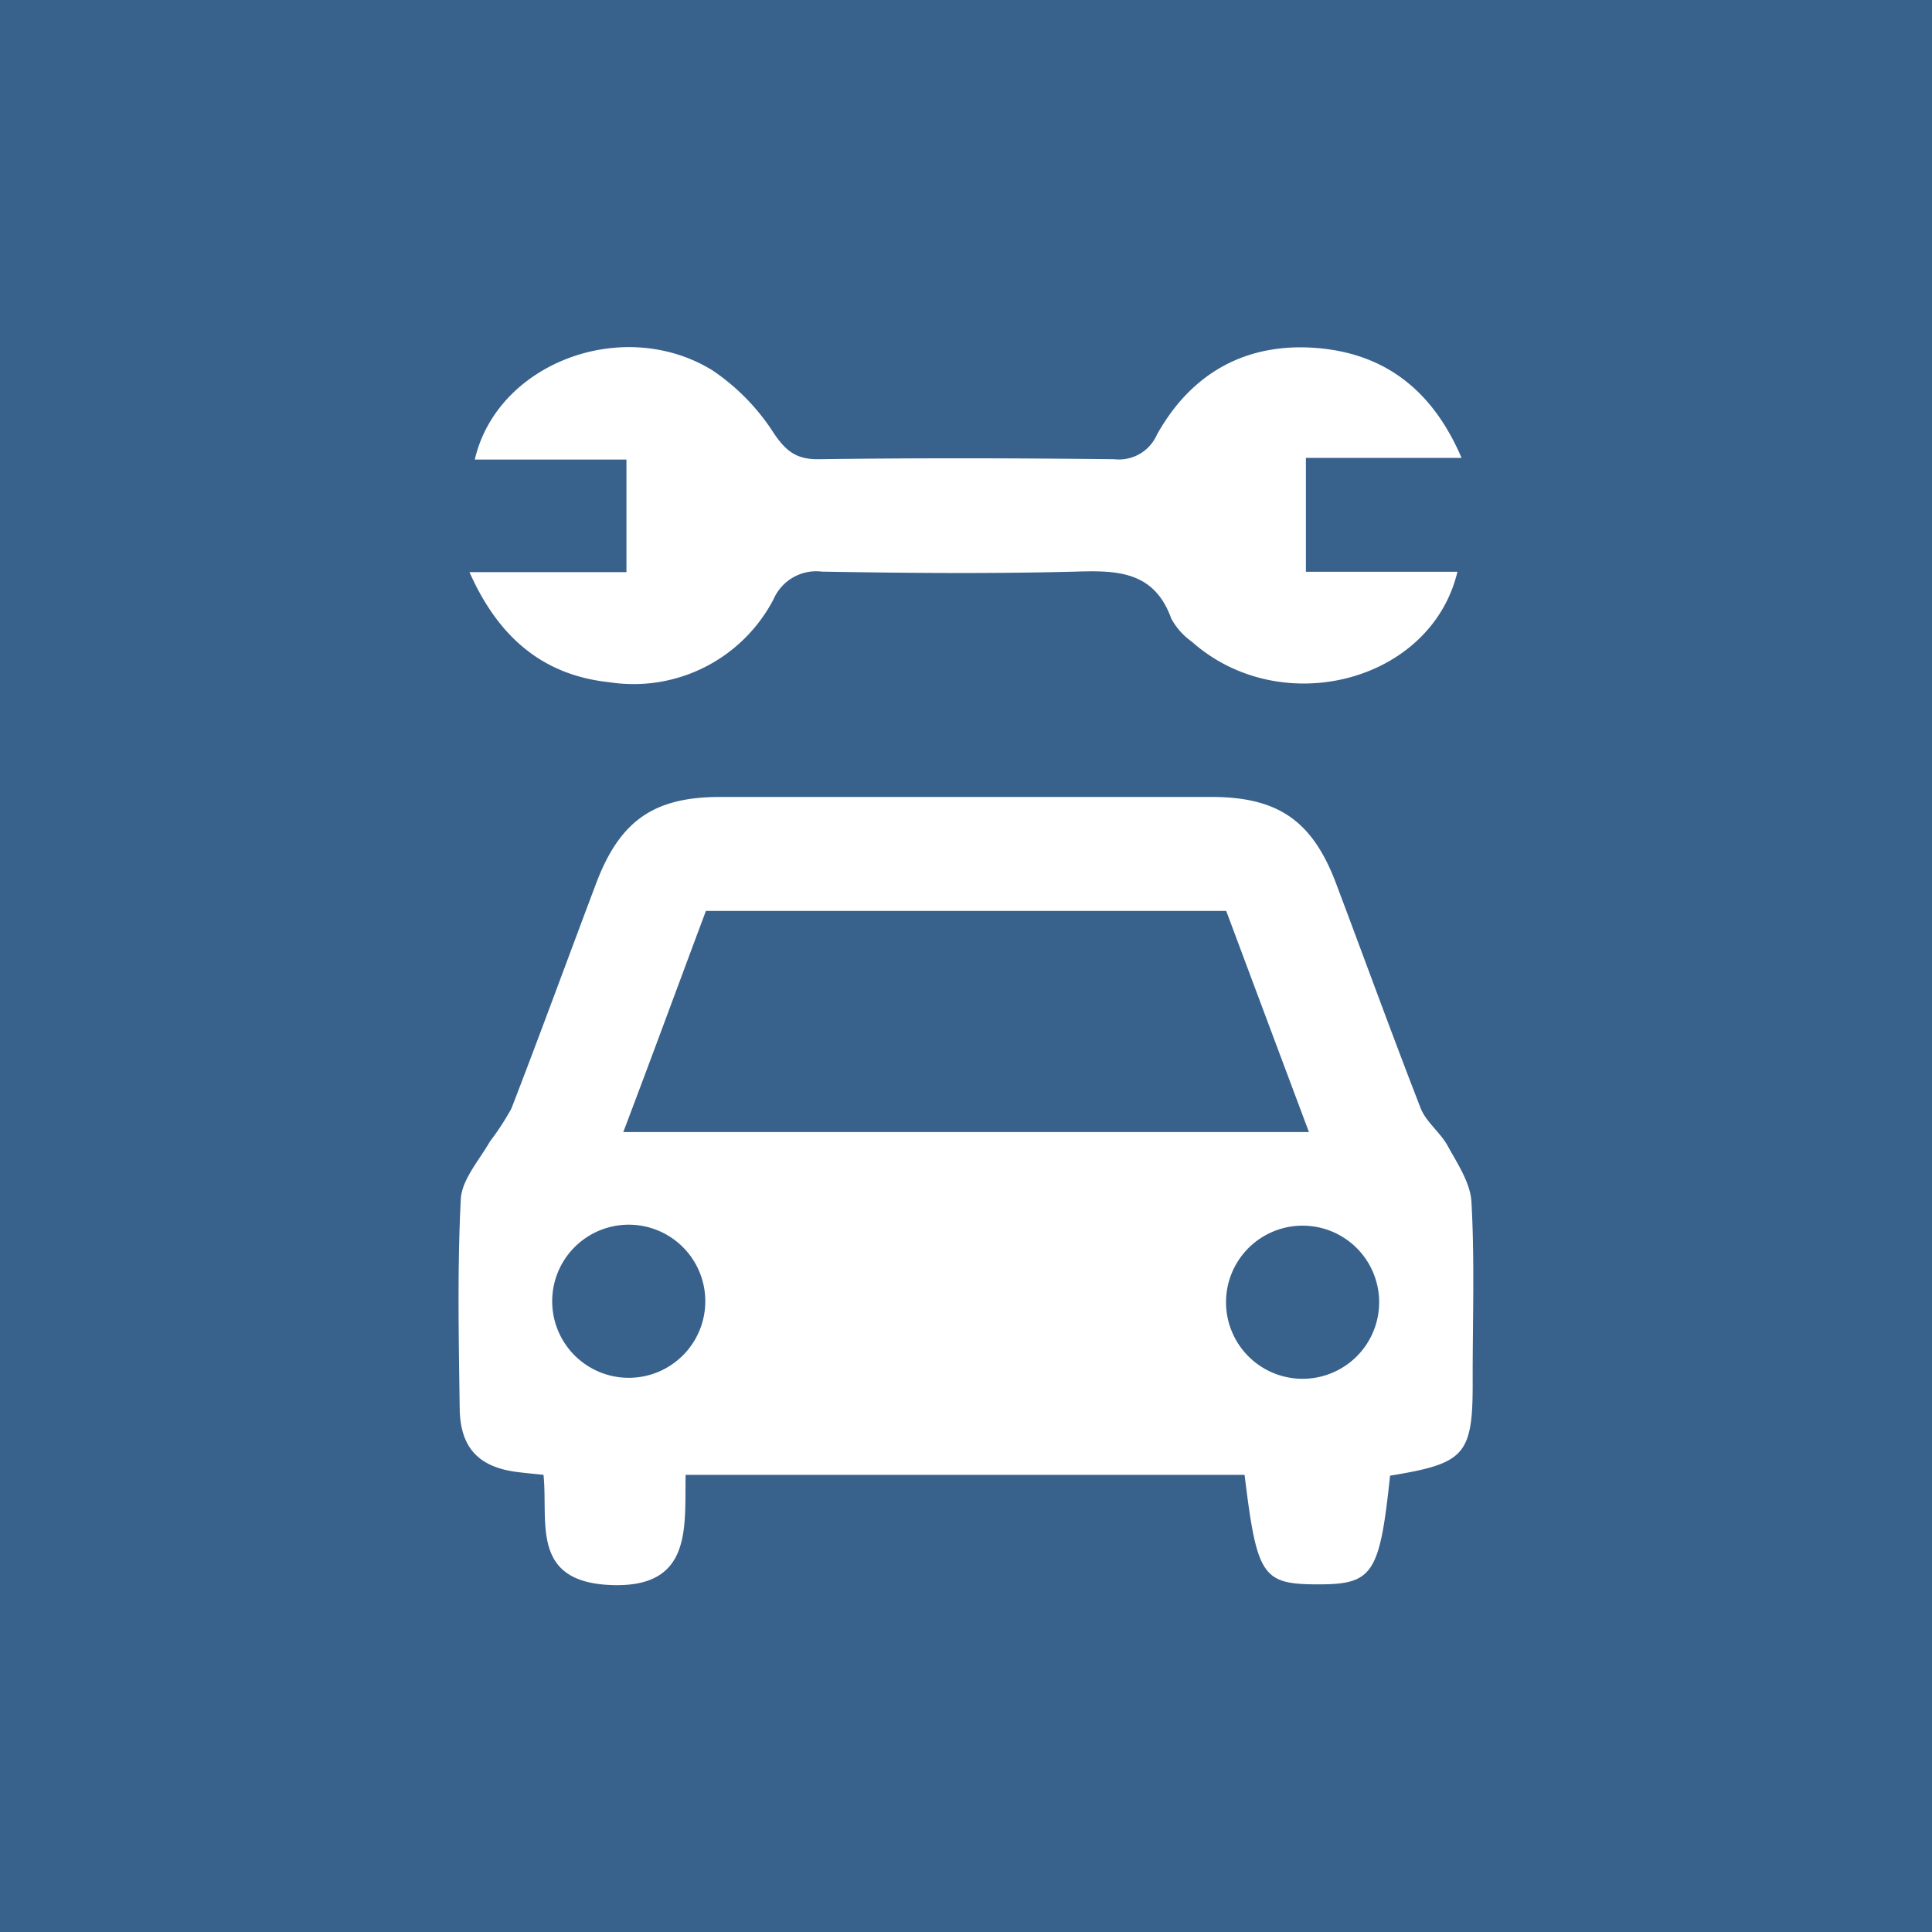
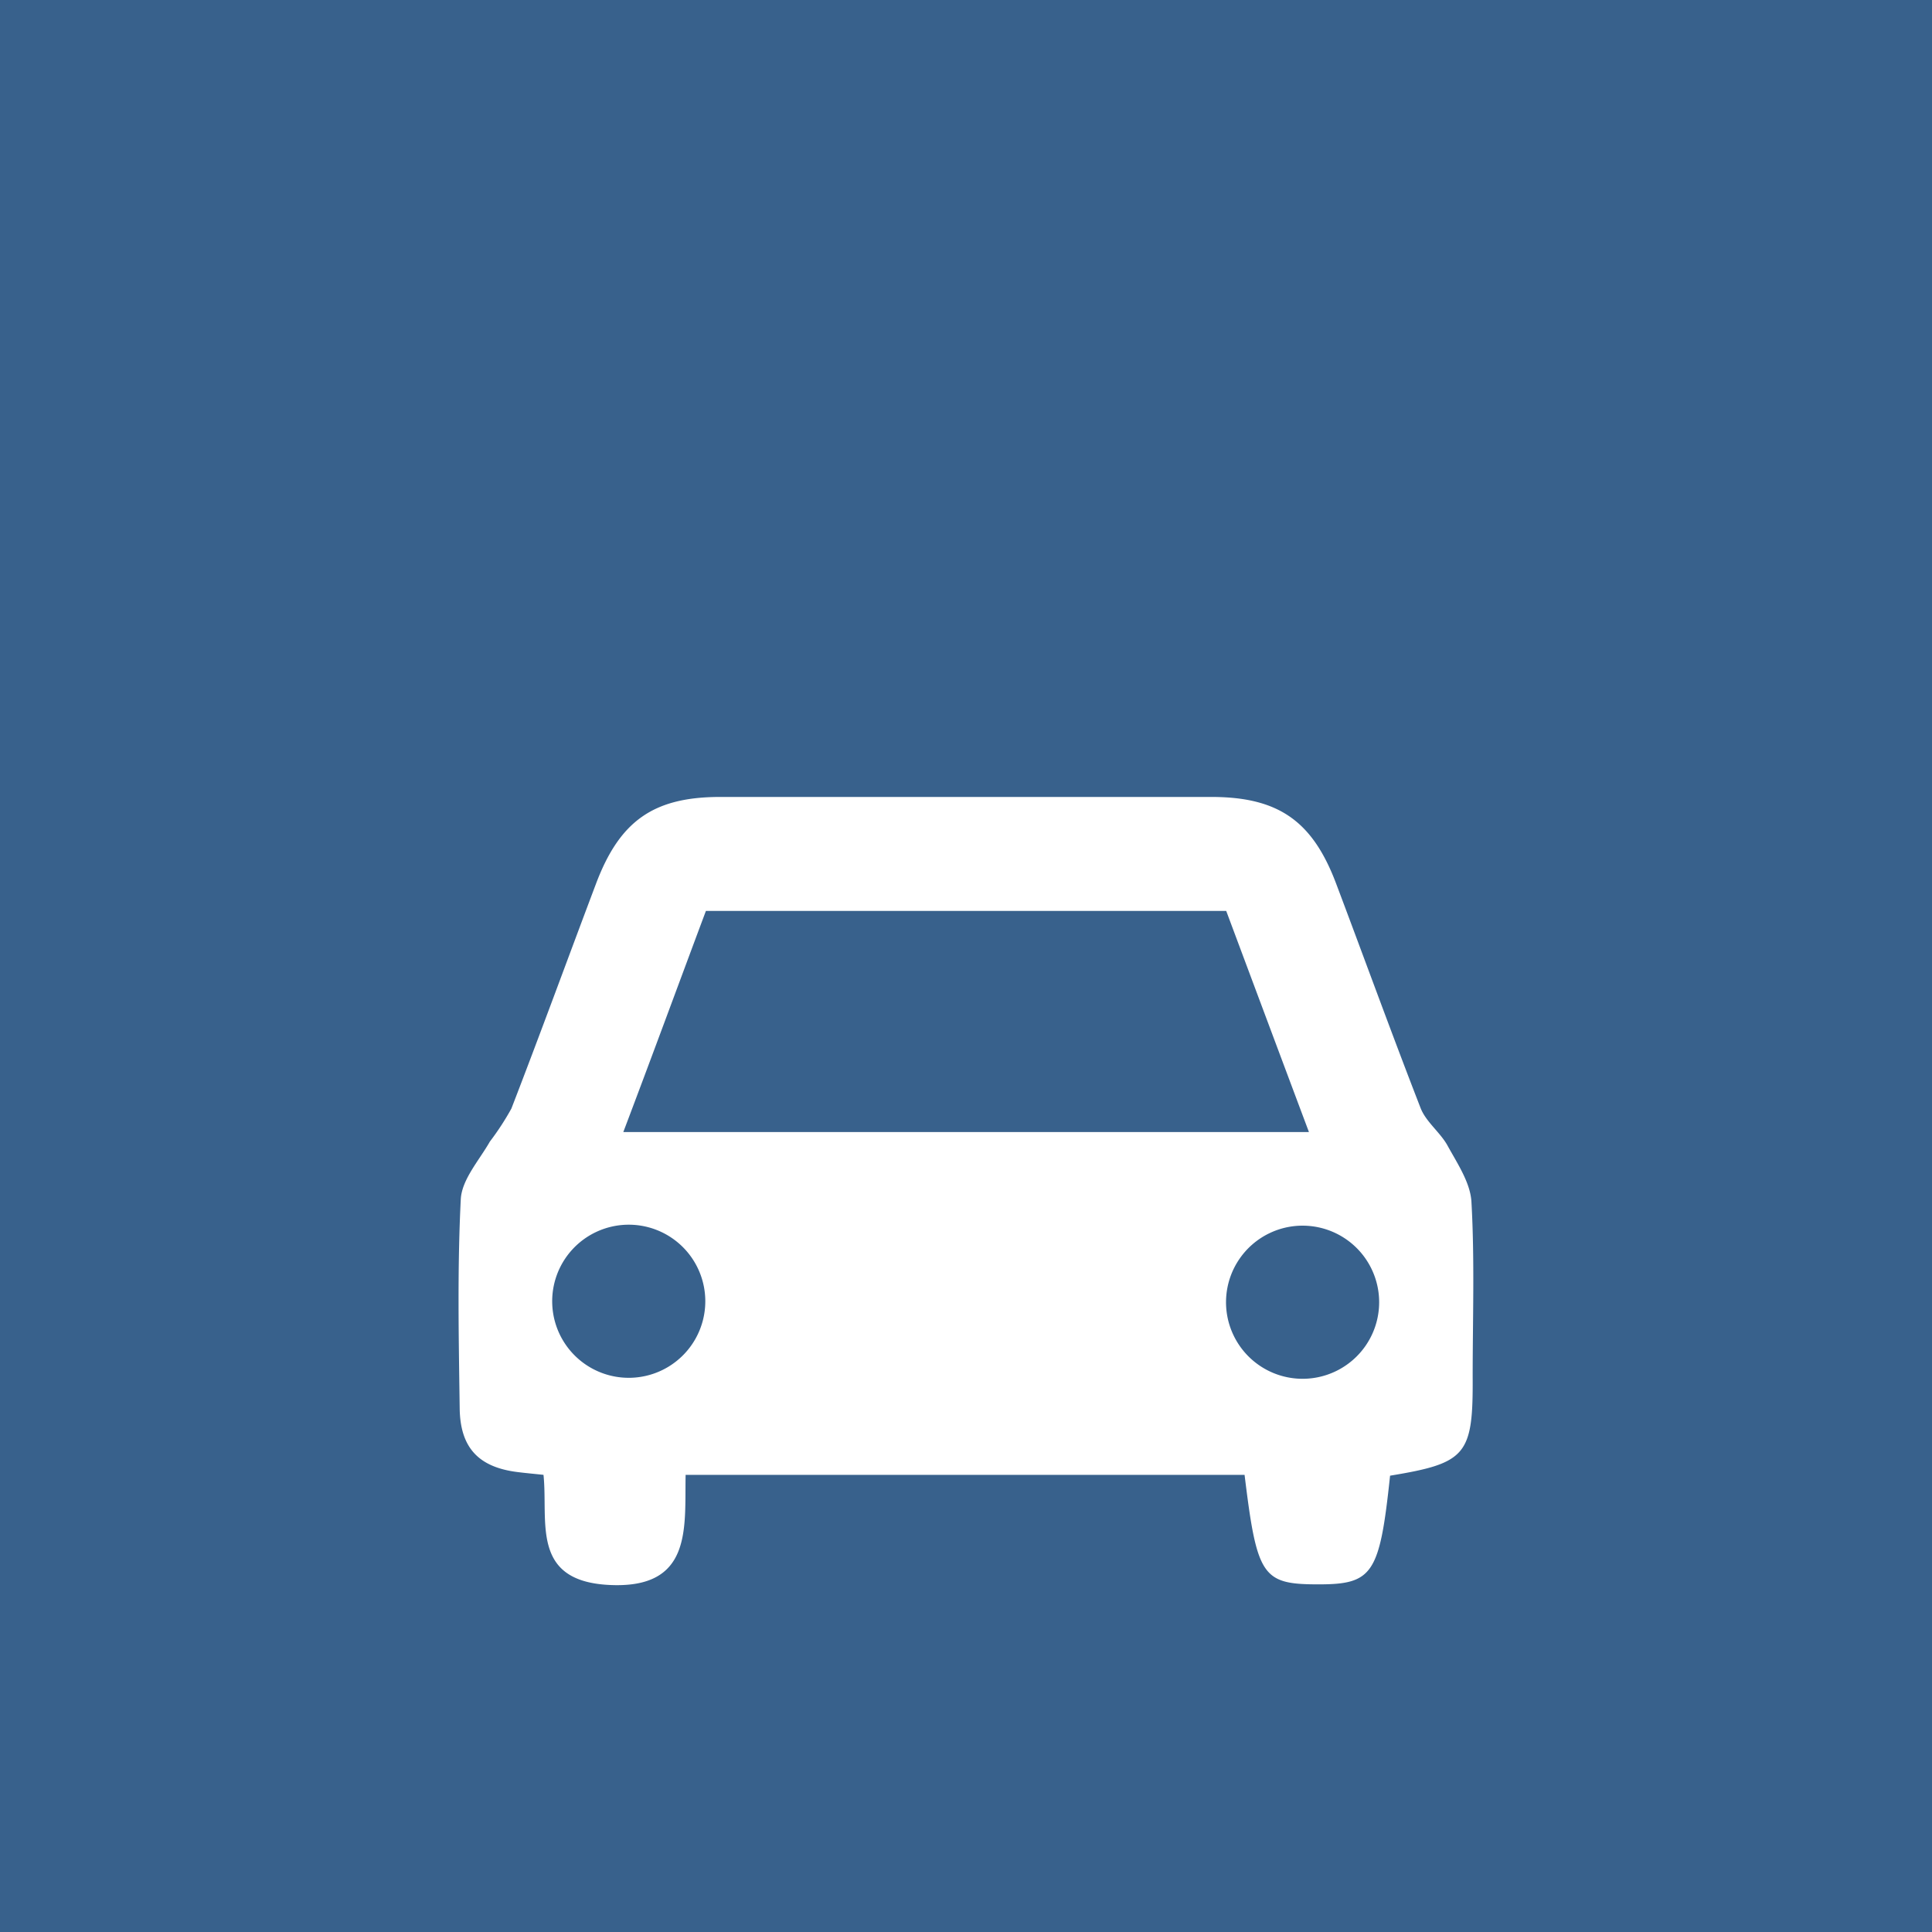
<svg xmlns="http://www.w3.org/2000/svg" id="Layer_1" data-name="Layer 1" viewBox="0 0 160 160">
  <defs>
    <style>.cls-1{fill:#38618c;}.cls-2{fill:#fff;}</style>
  </defs>
  <rect class="cls-1" x="-6" y="-5" width="171" height="171" />
  <path class="cls-2" d="M115.12,122.21c-.86,8.12-1.42,9-5.92,9-4.66,0-5.1-.63-6.13-9.07H56.78c-.09,4.37.63,9.55-6.49,9.11-6.35-.4-4.88-5.28-5.28-9.11-.86-.09-1.51-.15-2.15-.23-3.21-.4-4.74-2-4.79-5.25-.08-5.79-.2-11.58.09-17.35.09-1.63,1.52-3.21,2.41-4.77a22.38,22.38,0,0,0,1.78-2.73c2.39-6.18,4.66-12.4,7-18.6C51.31,68,54.1,66,59.64,66q20.34,0,40.68,0c5.56,0,8.38,2,10.33,7.17,2.34,6.2,4.6,12.43,7,18.6.44,1.13,1.61,2,2.21,3.07.82,1.5,1.92,3.11,2,4.72.27,4.82.1,9.66.1,14.5C122,120.51,121.43,121.17,115.12,122.21ZM51.62,93.75H108.4c-2.35-6.27-4.59-12.26-6.85-18.31H58.46C56.2,81.48,54,87.47,51.62,93.75Zm6.79,14a6.34,6.34,0,1,0-12.67.37,6.34,6.34,0,0,0,12.67-.37Zm49.91-6.23a6.34,6.34,0,0,0-.89,12.65,6.34,6.34,0,1,0,.89-12.65Z" />
-   <path class="cls-2" d="M38.88,47.38h13V38.06H39.32c1.85-8,12.27-11.92,19.65-7.41a17.86,17.86,0,0,1,5.09,5.19c1,1.49,1.87,2.22,3.75,2.19,8.16-.11,16.32-.09,24.47,0A3.43,3.43,0,0,0,95.81,36c2.91-5.22,7.55-7.71,13.47-7.16,5.51.52,9.39,3.54,11.76,9.08H108.15v9.43H120.7c-2.2,9.18-14.65,12.33-22,5.79A5.62,5.62,0,0,1,97,51.23c-1.41-3.93-4.47-4-7.93-3.89-7,.18-14,.12-21,0a3.85,3.85,0,0,0-4,2.27,13.07,13.07,0,0,1-13.6,6.89C45.05,55.93,41.31,52.87,38.88,47.38Z" />
</svg>